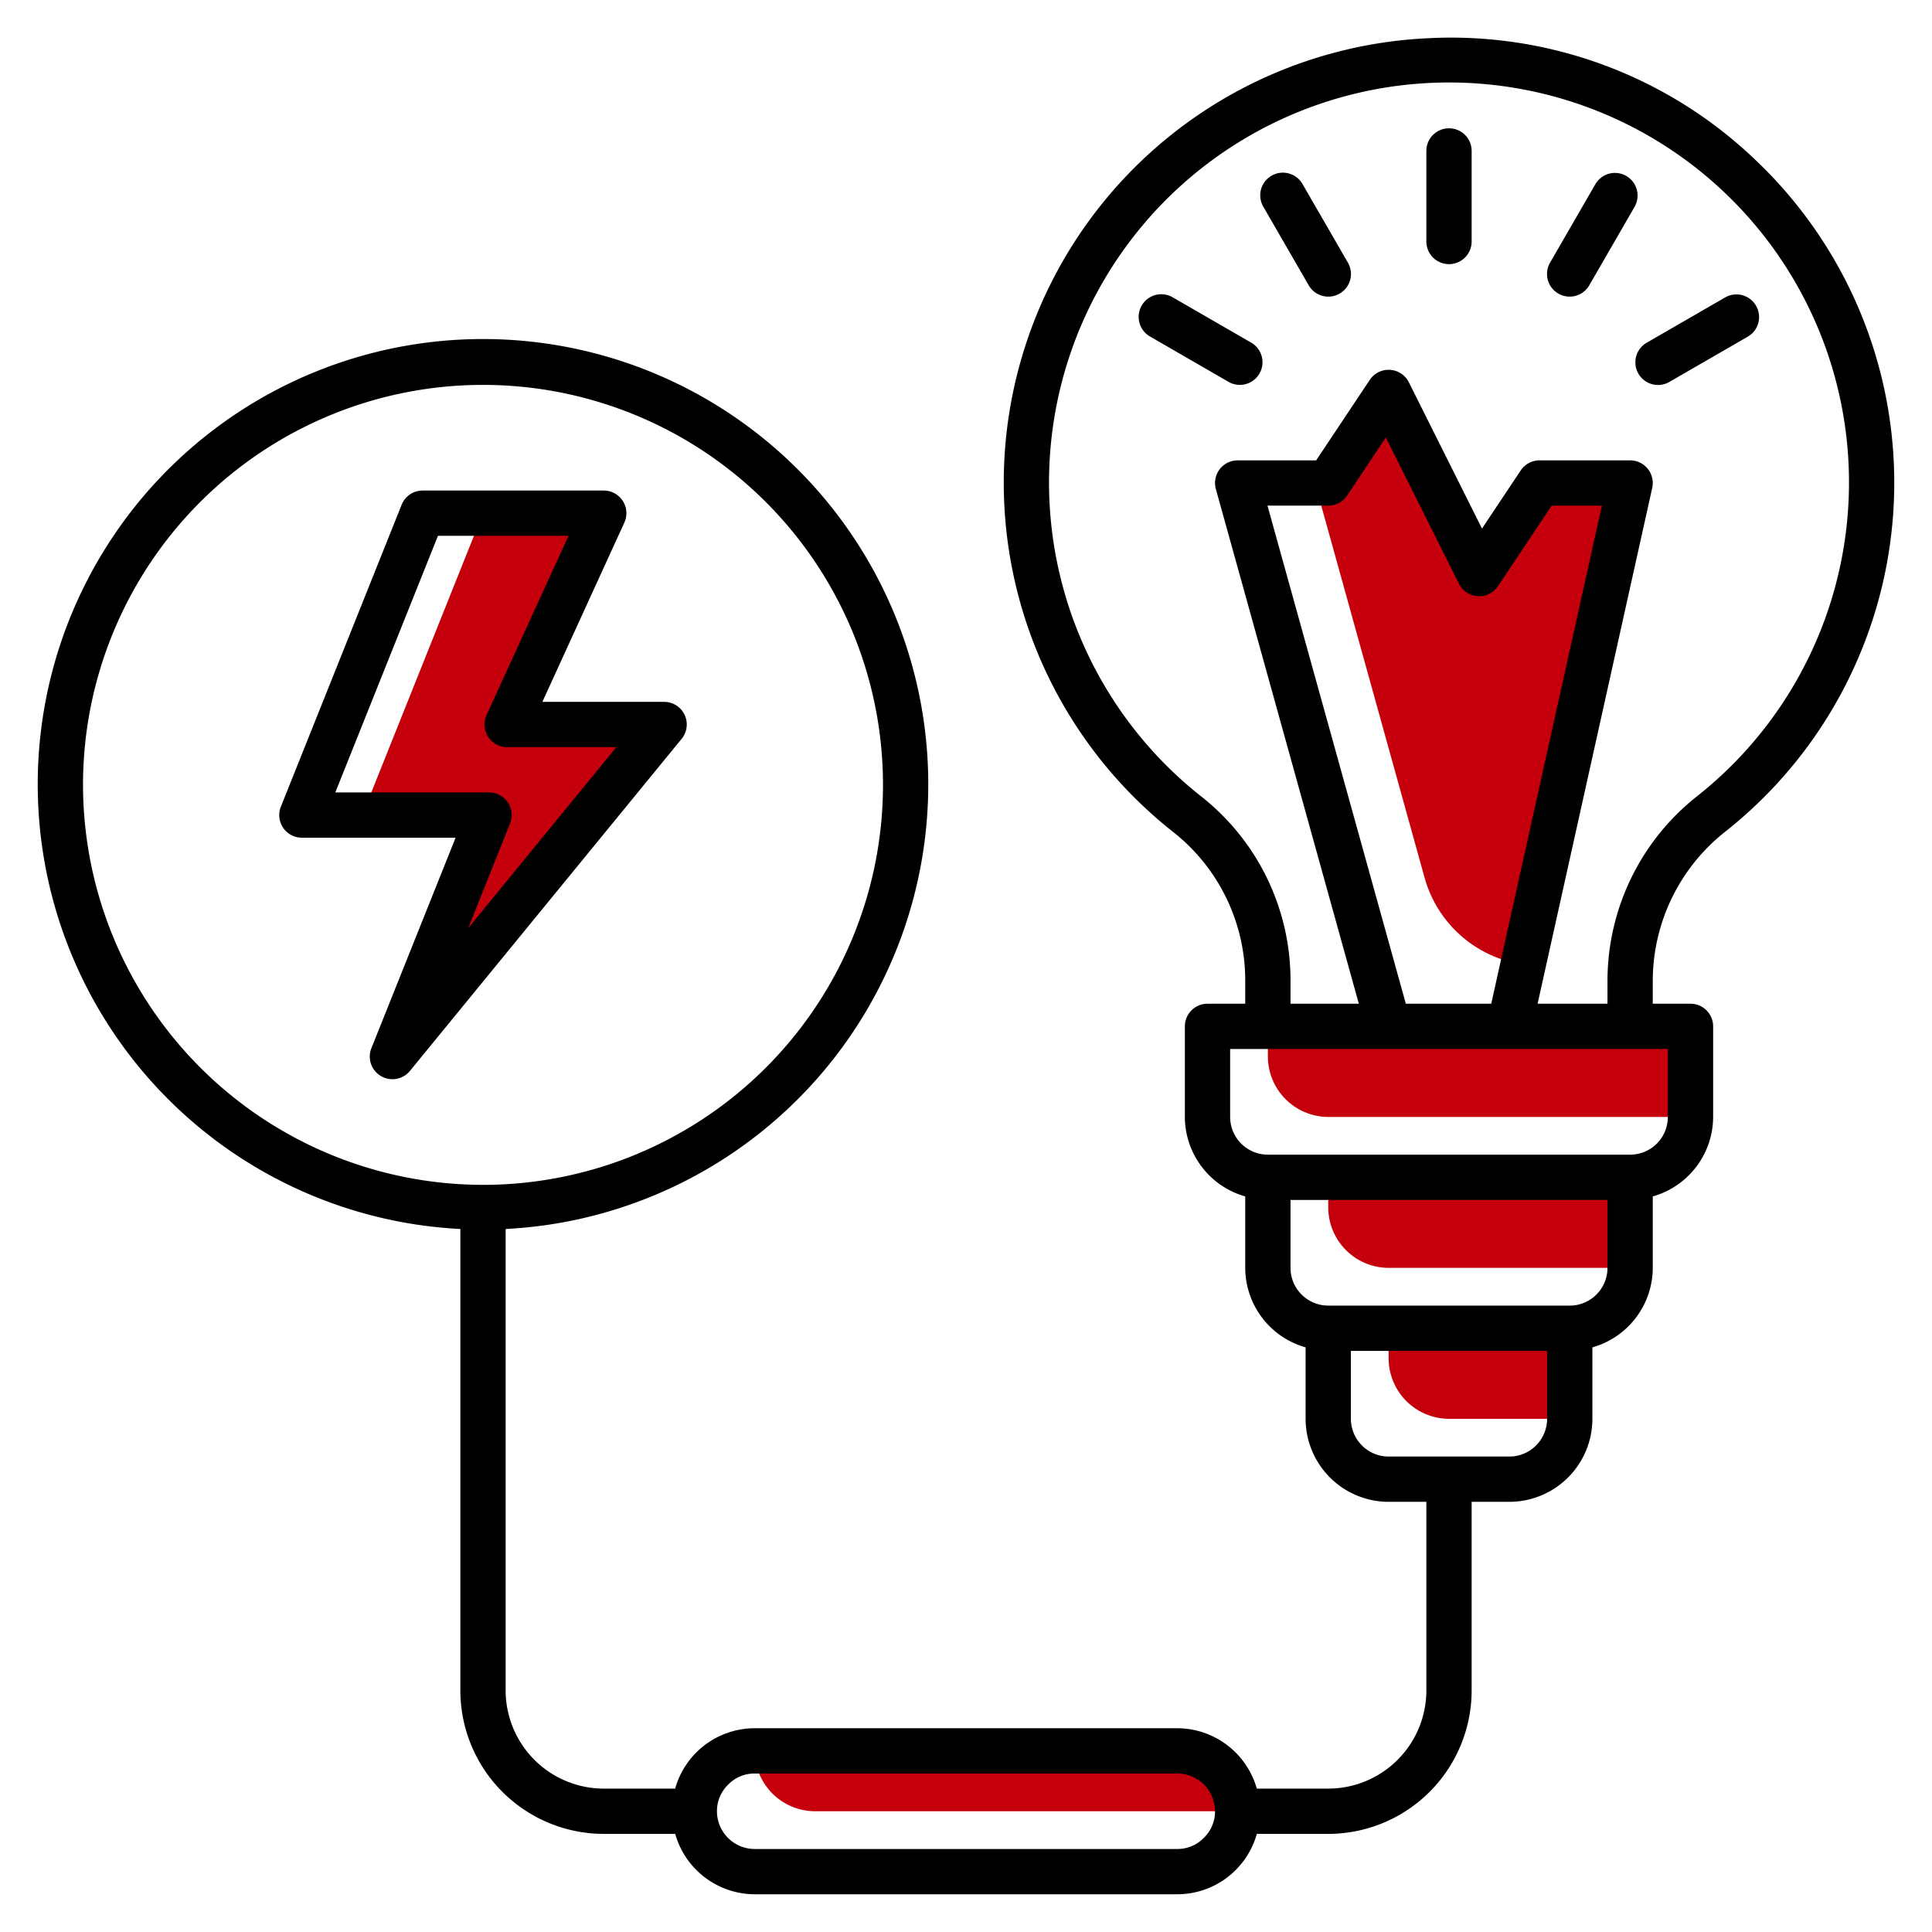
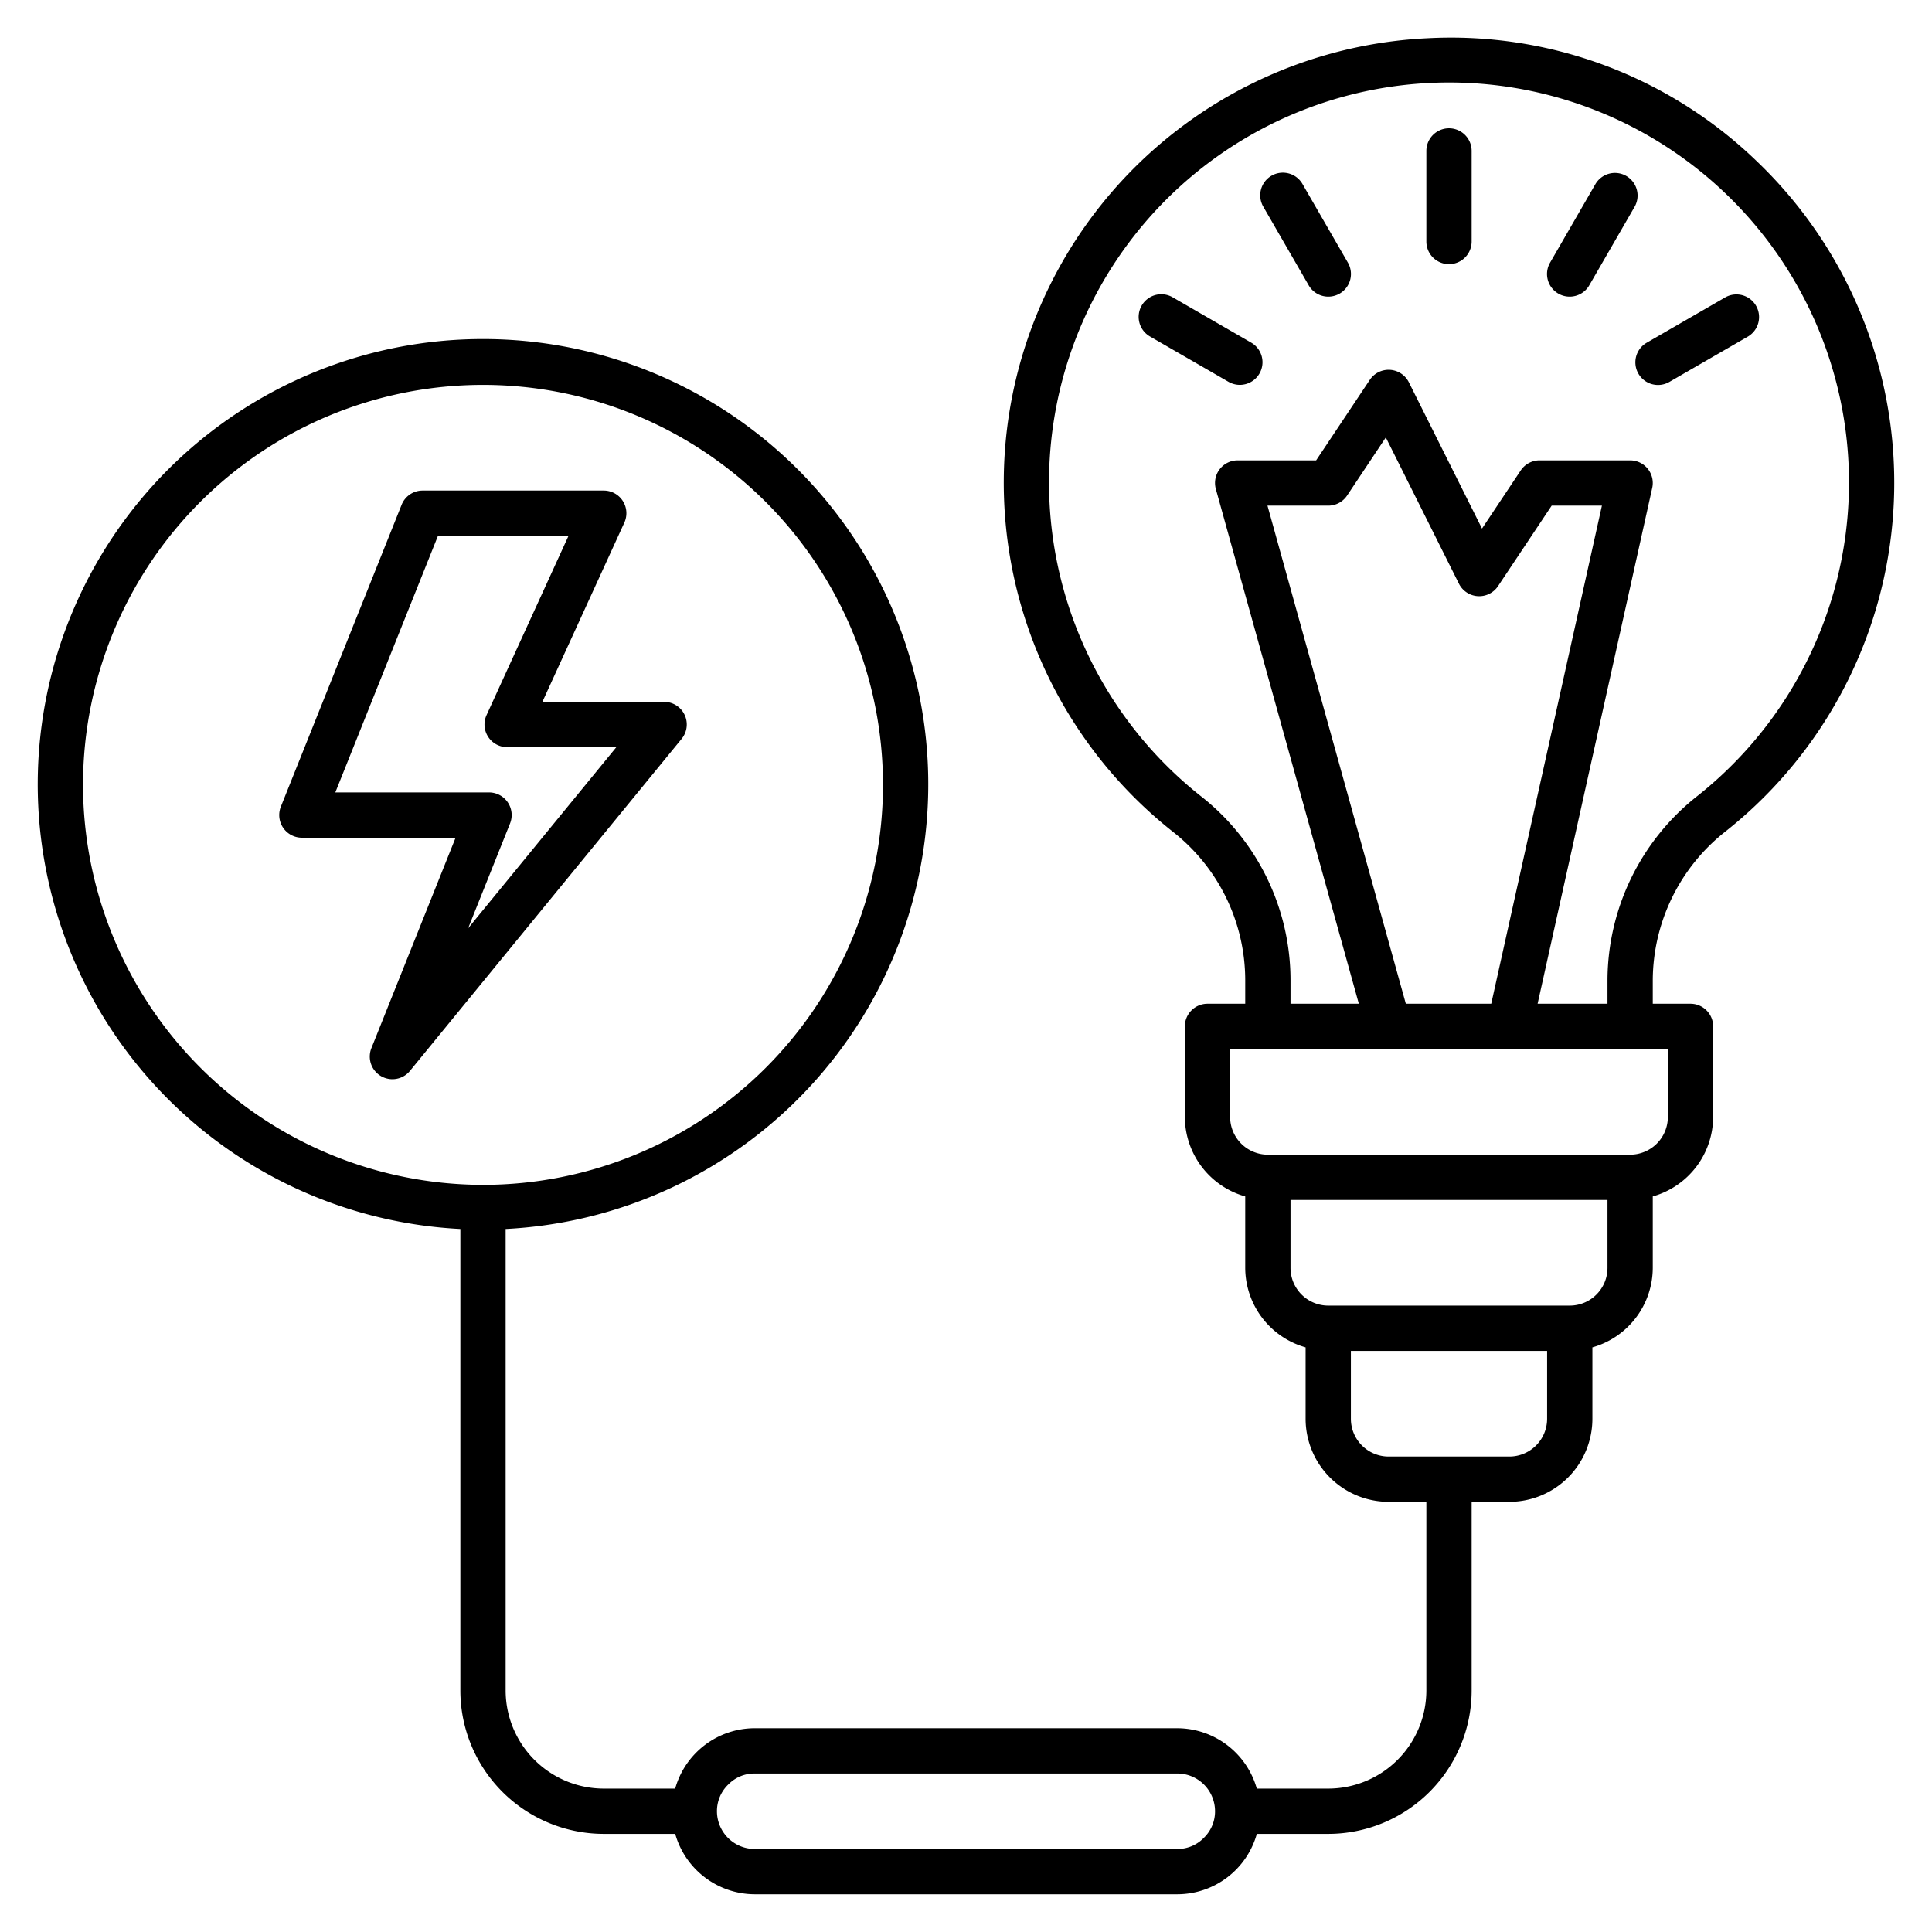
<svg xmlns="http://www.w3.org/2000/svg" viewBox="0 0 64 64" width="300" height="300" version="1.1">
  <g width="100%" height="100%" transform="matrix(1,0,0,1,0,0)">
    <defs>
      <style>.cls-1{fill:#02ffb0;}.cls-2{fill:#0d2a47;}</style>
    </defs>
    <g id="Icons">
-       <path class="" d="M16.8,24H22l-5.09,6.22L13,35l3.2-8H12l4-10h4ZM42,34v1a2.006,2.006,0,0,0,2,2H56V34Zm2,6a2.006,2.006,0,0,0,2,2h8V39H44Zm2,5a2.006,2.006,0,0,0,2,2h4V44H46Zm4.46-13.05L54,16H51l-.29.43L49,19l-2.71-5.43L46,13l-.67,1L44,16h-.44l3.63,13.07A3.981,3.981,0,0,0,50.46,31.95ZM39,58H25a2.006,2.006,0,0,0,2,2H41A2.006,2.006,0,0,0,39,58Z" fill="#c5000c" fill-opacity="1" data-original-color="#02ffb0ff" stroke="none" stroke-opacity="1" />
      <path class="" d="M22.678,23.679A.75.75,0,0,0,22,23.25H17.967l2.715-5.938A.75.75,0,0,0,20,16.25H14a.749.749,0,0,0-.696.472l-4,10A.75.75,0,0,0,10,27.75h5.092l-2.789,6.972a.75.75,0,0,0,1.277.753l9-11A.75.75,0,0,0,22.678,23.679ZM15.507,30.751l1.389-3.473A.75.75,0,0,0,16.2,26.25H11.108l3.4-8.5h4.325l-2.715,5.938a.75.75,0,0,0,.682,1.062h3.618ZM58.18,5.326A14.577,14.577,0,0,0,47.289,1.267a14.738,14.738,0,0,0-8.445,26.279A6.257,6.257,0,0,1,41.25,32.466V33.25H40a.75.75,0,0,0-.75.75v3a2.745,2.745,0,0,0,2,2.633V42a2.745,2.745,0,0,0,2,2.633V47A2.753,2.753,0,0,0,46,49.75h1.25V56A3.254,3.254,0,0,1,44,59.25H41.633A2.745,2.745,0,0,0,39,57.25H25a2.739,2.739,0,0,0-2.634,2H20A3.254,3.254,0,0,1,16.75,56V40.712a14.75,14.75,0,1,0-1.5,0V56A4.755,4.755,0,0,0,20,60.75h2.367A2.745,2.745,0,0,0,25,62.75H39a2.738,2.738,0,0,0,2.634-2H44A4.755,4.755,0,0,0,48.75,56V49.75H50A2.753,2.753,0,0,0,52.75,47V44.633A2.745,2.745,0,0,0,54.75,42V39.633A2.745,2.745,0,0,0,56.75,37V34a.75.75,0,0,0-.75-.75H54.75v-.783a6.303,6.303,0,0,1,2.429-4.939,14.731,14.731,0,0,0,1.001-22.202ZM2.75,26A13.25,13.25,0,1,1,16,39.25,13.265,13.265,0,0,1,2.75,26ZM39.873,60.887A1.208,1.208,0,0,1,39,61.25H25A1.251,1.251,0,0,1,23.75,60a1.219,1.219,0,0,1,.377-.887A1.204,1.204,0,0,1,25,58.75H39A1.251,1.251,0,0,1,40.25,60,1.218,1.218,0,0,1,39.873,60.887ZM51.25,47A1.251,1.251,0,0,1,50,48.25H46A1.251,1.251,0,0,1,44.75,47V44.75h6.5Zm2-5A1.251,1.251,0,0,1,52,43.25H44A1.251,1.251,0,0,1,42.75,42V39.75h10.5Zm2-5A1.251,1.251,0,0,1,54,38.25H42A1.251,1.251,0,0,1,40.75,37V34.75h14.5Zm-8.68-3.75-4.583-16.5H44a.75.75,0,0,0,.624-.334l1.283-1.925,2.422,4.844A.75.75,0,0,0,49.624,19.416l1.777-2.666h1.664l-3.666,16.5Zm9.676-6.896A7.795,7.795,0,0,0,53.25,32.467V33.25H50.935l3.797-17.087A.75.75,0,0,0,54,15.25H51a.75.75,0,0,0-.624.334l-1.283,1.925L46.671,12.665A.75.75,0,0,0,45.376,12.584L43.599,15.25H41a.75.75,0,0,0-.723.951L45.013,33.25H42.75v-.784a7.749,7.749,0,0,0-2.975-6.096A13.25,13.25,0,1,1,56.246,26.354ZM48.75,5V8a.75.75,0,0,1-1.5,0V5a.75.75,0,0,1,1.5,0ZM44.649,8.697a.75.75,0,1,1-1.299.75l-1.5-2.598a.75.75,0,1,1,1.299-.75ZM41.721,12.375a.75.75,0,0,1-1.024.274l-2.598-1.5a.75.75,0,1,1,.75-1.299l2.598,1.5A.75.75,0,0,1,41.721,12.375ZM54.149,6.849l-1.5,2.598a.75.75,0,1,1-1.299-.75l1.5-2.598a.75.75,0,0,1,1.299.75Zm3.752,4.301-2.598,1.5a.75.75,0,1,1-.75-1.299l2.598-1.5a.75.75,0,0,1,.75,1.299Z" fill="#000000" fill-opacity="1" data-original-color="#0d2a47ff" stroke="none" stroke-opacity="1" />
    </g>
  </g>
</svg>